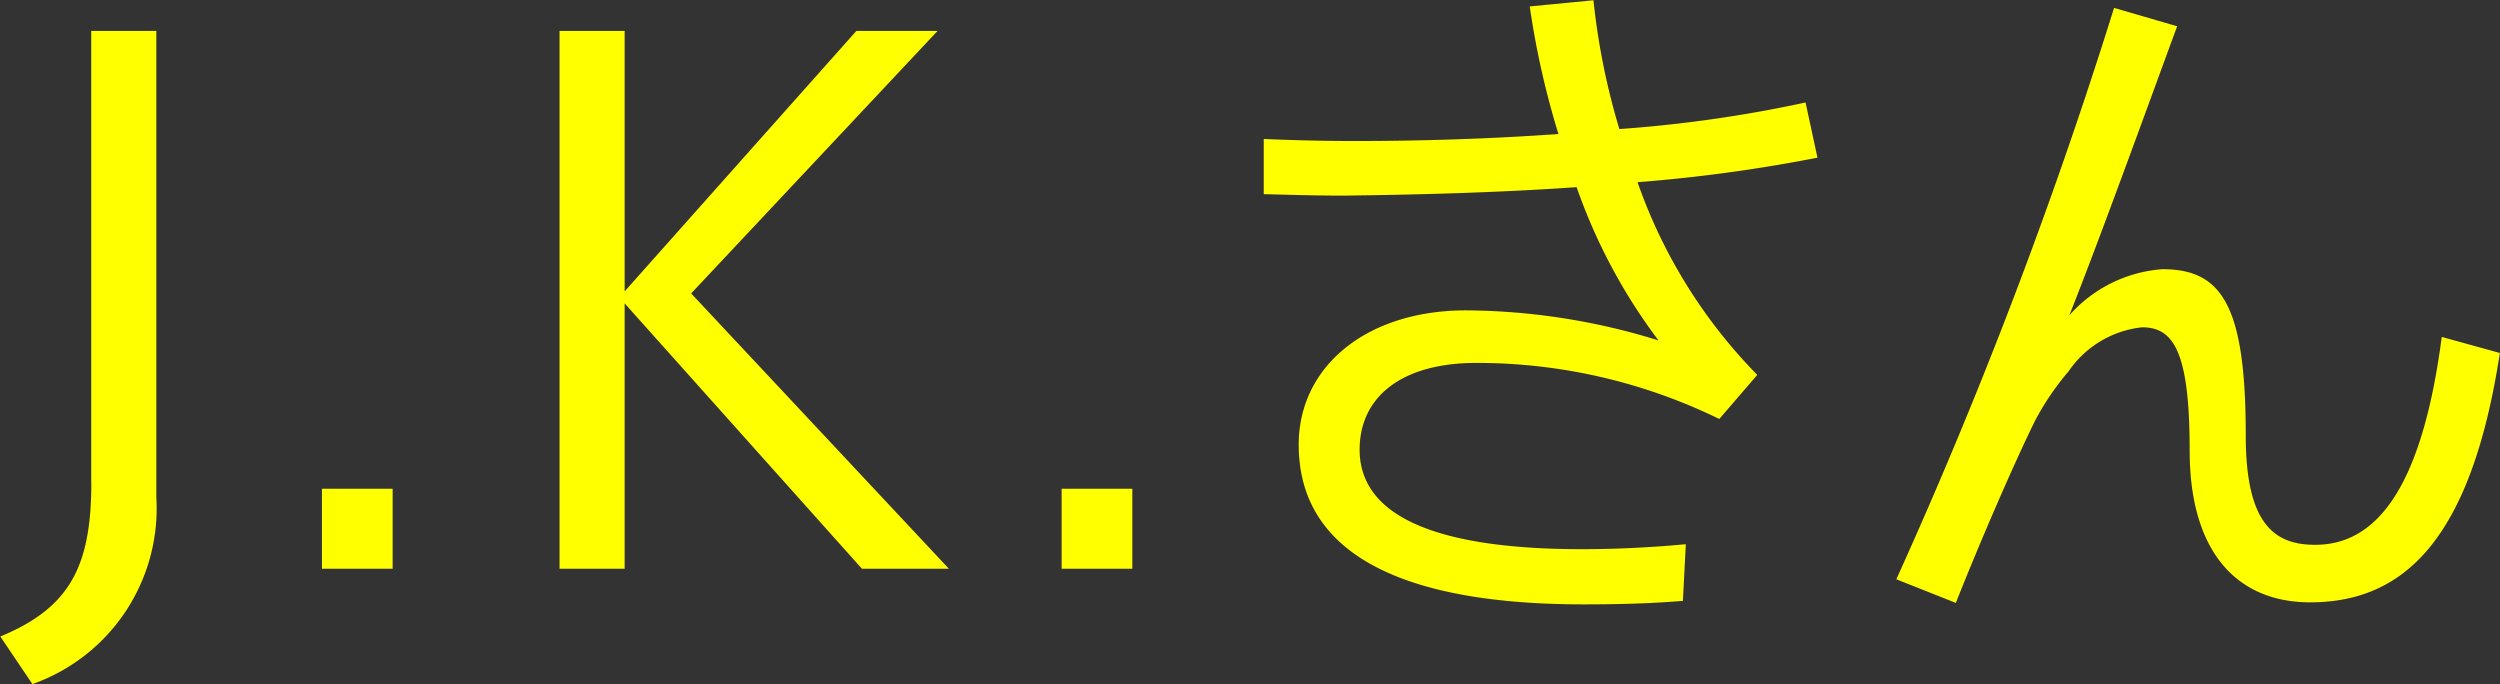
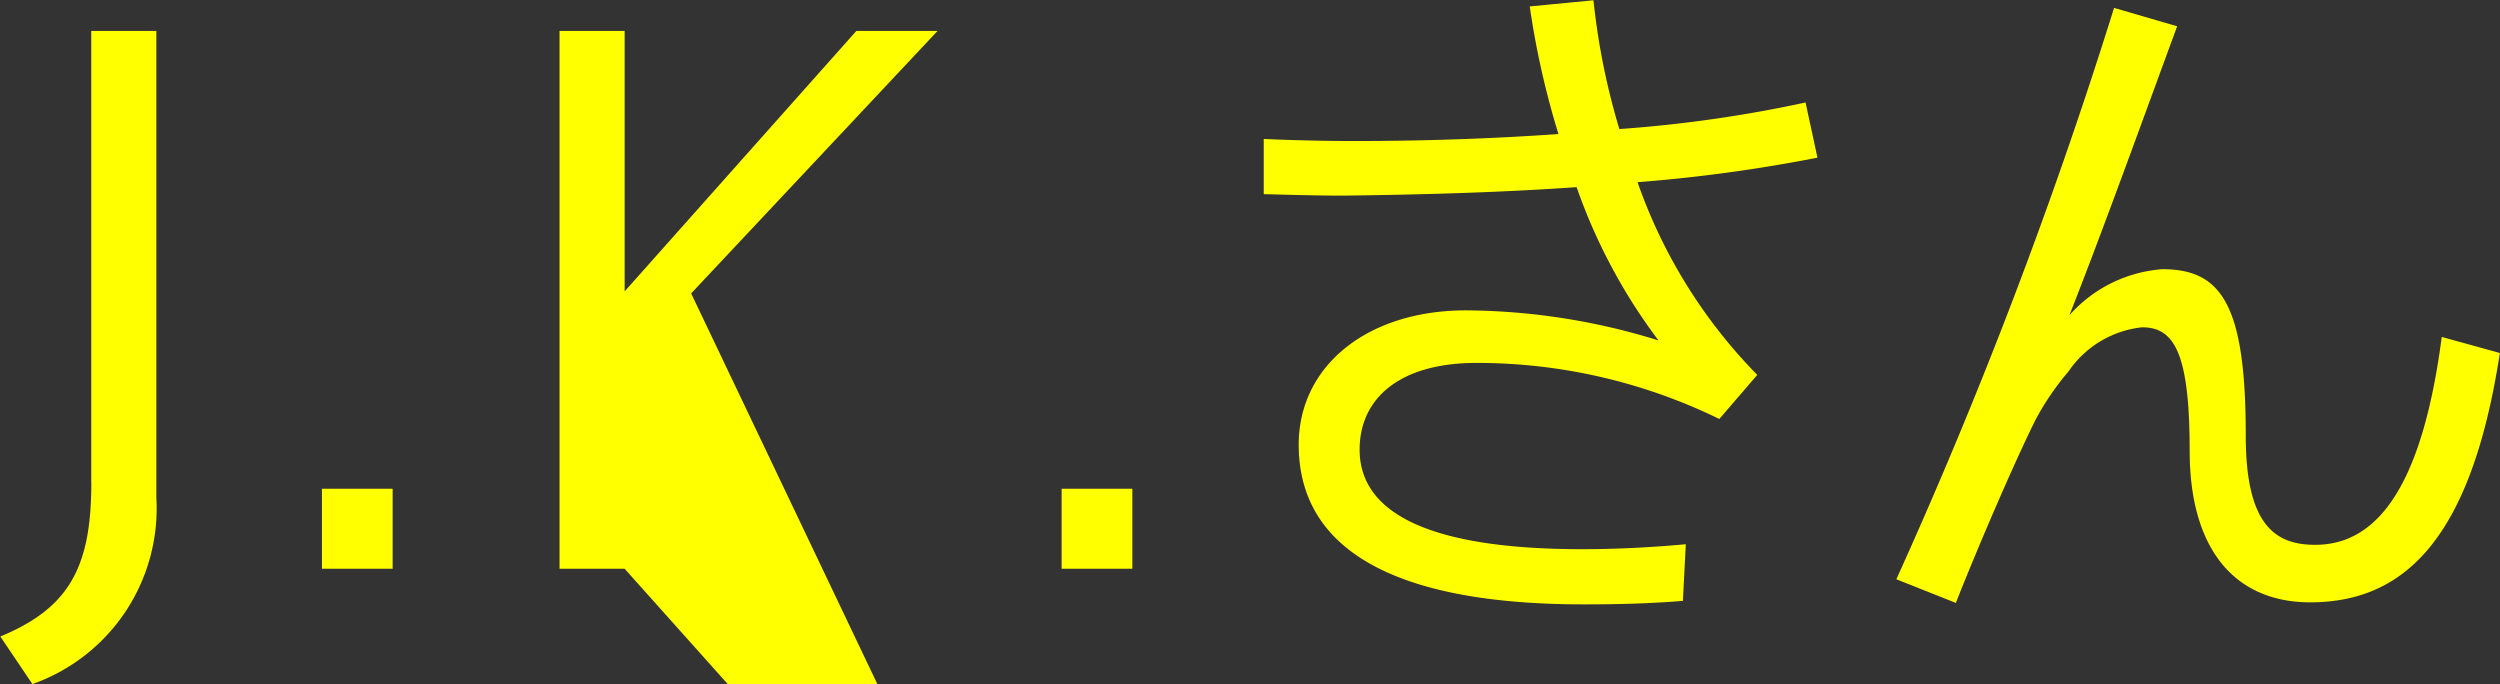
<svg xmlns="http://www.w3.org/2000/svg" width="85.625" height="23.43" viewBox="0 0 85.625 23.43">
  <rect x="0" y="0" width="85.625" height="23.43" fill="#333333" stroke="none" />
  <defs>
    <style>
      .cls-1 {
        fill: #ff0;
        fill-rule: evenodd;
      }
    </style>
  </defs>
-   <path id="_2021_people05_title02.svg_2021_people05_png_title02.png" data-name="2021/people05/title02.svg, 2021/people05/png/title02.png" class="cls-1" d="M326.128,4911.19c0,2.88-.744,4.29-3.117,5.27l1.1,1.63a6.38,6.38,0,0,0,4.243-6.4v-15.97h-2.229v15.47Zm10.32,0.21h-2.421v2.74h2.421v-2.74Zm10.224-6.69,8.439-8.99H352.33l-7.936,8.92v-8.92h-2.23v18.42h2.23v-9.09l8.128,9.09H355.5Zm15.11,6.69h-2.421v2.74h2.421v-2.74Zm4.5-10.09c0.839,0.02,1.774.05,2.709,0.05,2.518-.03,5.3-0.1,8.008-0.29a19.288,19.288,0,0,0,2.805,5.25,22.576,22.576,0,0,0-6.593-1.03c-3.405,0-5.73,1.92-5.73,4.6,0,3.5,3.117,5.47,9.758,5.47,1.007,0,2.206-.02,3.4-0.12l0.1-1.94c-1.294.12-2.517,0.17-3.548,0.17-5.227,0-7.624-1.23-7.624-3.41,0-1.77,1.39-2.97,4-2.97a18.893,18.893,0,0,1,8.319,1.92l1.3-1.51a17.773,17.773,0,0,1-4.1-6.6,53.62,53.62,0,0,0,6.162-.84l-0.408-1.89a45.077,45.077,0,0,1-6.377.91,23.857,23.857,0,0,1-.887-4.41l-2.182.21a28.784,28.784,0,0,0,.983,4.37c-2.374.17-4.8,0.24-6.953,0.24-1.175,0-2.206-.03-3.141-0.07v1.89Zm29.125-6.38a170.937,170.937,0,0,1-7.457,19.57l2.038,0.81c0.743-1.89,2.014-4.84,2.733-6.28a9.257,9.257,0,0,1,1.127-1.65,3.5,3.5,0,0,1,2.518-1.51c1.079,0,1.63.83,1.63,4.22,0,3.54,1.678,5.2,4.124,5.2,3.189,0,5.514-2.11,6.5-8.54l-1.99-.55c-0.7,5.35-2.325,7.12-4.339,7.12-1.415,0-2.374-.74-2.374-3.74,0-4.46-.815-5.7-2.853-5.7a4.708,4.708,0,0,0-3.189,1.58c1.055-2.66,2.494-6.64,3.692-9.9Z" transform="translate(-323 -4894.66)" />
+   <path id="_2021_people05_title02.svg_2021_people05_png_title02.png" data-name="2021/people05/title02.svg, 2021/people05/png/title02.png" class="cls-1" d="M326.128,4911.19c0,2.88-.744,4.29-3.117,5.27l1.1,1.63a6.38,6.38,0,0,0,4.243-6.4v-15.97h-2.229v15.47Zm10.32,0.21h-2.421v2.74h2.421v-2.74Zm10.224-6.69,8.439-8.99H352.33l-7.936,8.92v-8.92h-2.23v18.42h2.23l8.128,9.09H355.5Zm15.11,6.69h-2.421v2.74h2.421v-2.74Zm4.5-10.09c0.839,0.02,1.774.05,2.709,0.05,2.518-.03,5.3-0.1,8.008-0.29a19.288,19.288,0,0,0,2.805,5.25,22.576,22.576,0,0,0-6.593-1.03c-3.405,0-5.73,1.92-5.73,4.6,0,3.5,3.117,5.47,9.758,5.47,1.007,0,2.206-.02,3.4-0.12l0.1-1.94c-1.294.12-2.517,0.17-3.548,0.17-5.227,0-7.624-1.23-7.624-3.41,0-1.77,1.39-2.97,4-2.97a18.893,18.893,0,0,1,8.319,1.92l1.3-1.51a17.773,17.773,0,0,1-4.1-6.6,53.62,53.62,0,0,0,6.162-.84l-0.408-1.89a45.077,45.077,0,0,1-6.377.91,23.857,23.857,0,0,1-.887-4.41l-2.182.21a28.784,28.784,0,0,0,.983,4.37c-2.374.17-4.8,0.24-6.953,0.24-1.175,0-2.206-.03-3.141-0.07v1.89Zm29.125-6.38a170.937,170.937,0,0,1-7.457,19.57l2.038,0.81c0.743-1.89,2.014-4.84,2.733-6.28a9.257,9.257,0,0,1,1.127-1.65,3.5,3.5,0,0,1,2.518-1.51c1.079,0,1.63.83,1.63,4.22,0,3.54,1.678,5.2,4.124,5.2,3.189,0,5.514-2.11,6.5-8.54l-1.99-.55c-0.7,5.35-2.325,7.12-4.339,7.12-1.415,0-2.374-.74-2.374-3.74,0-4.46-.815-5.7-2.853-5.7a4.708,4.708,0,0,0-3.189,1.58c1.055-2.66,2.494-6.64,3.692-9.9Z" transform="translate(-323 -4894.66)" />
</svg>